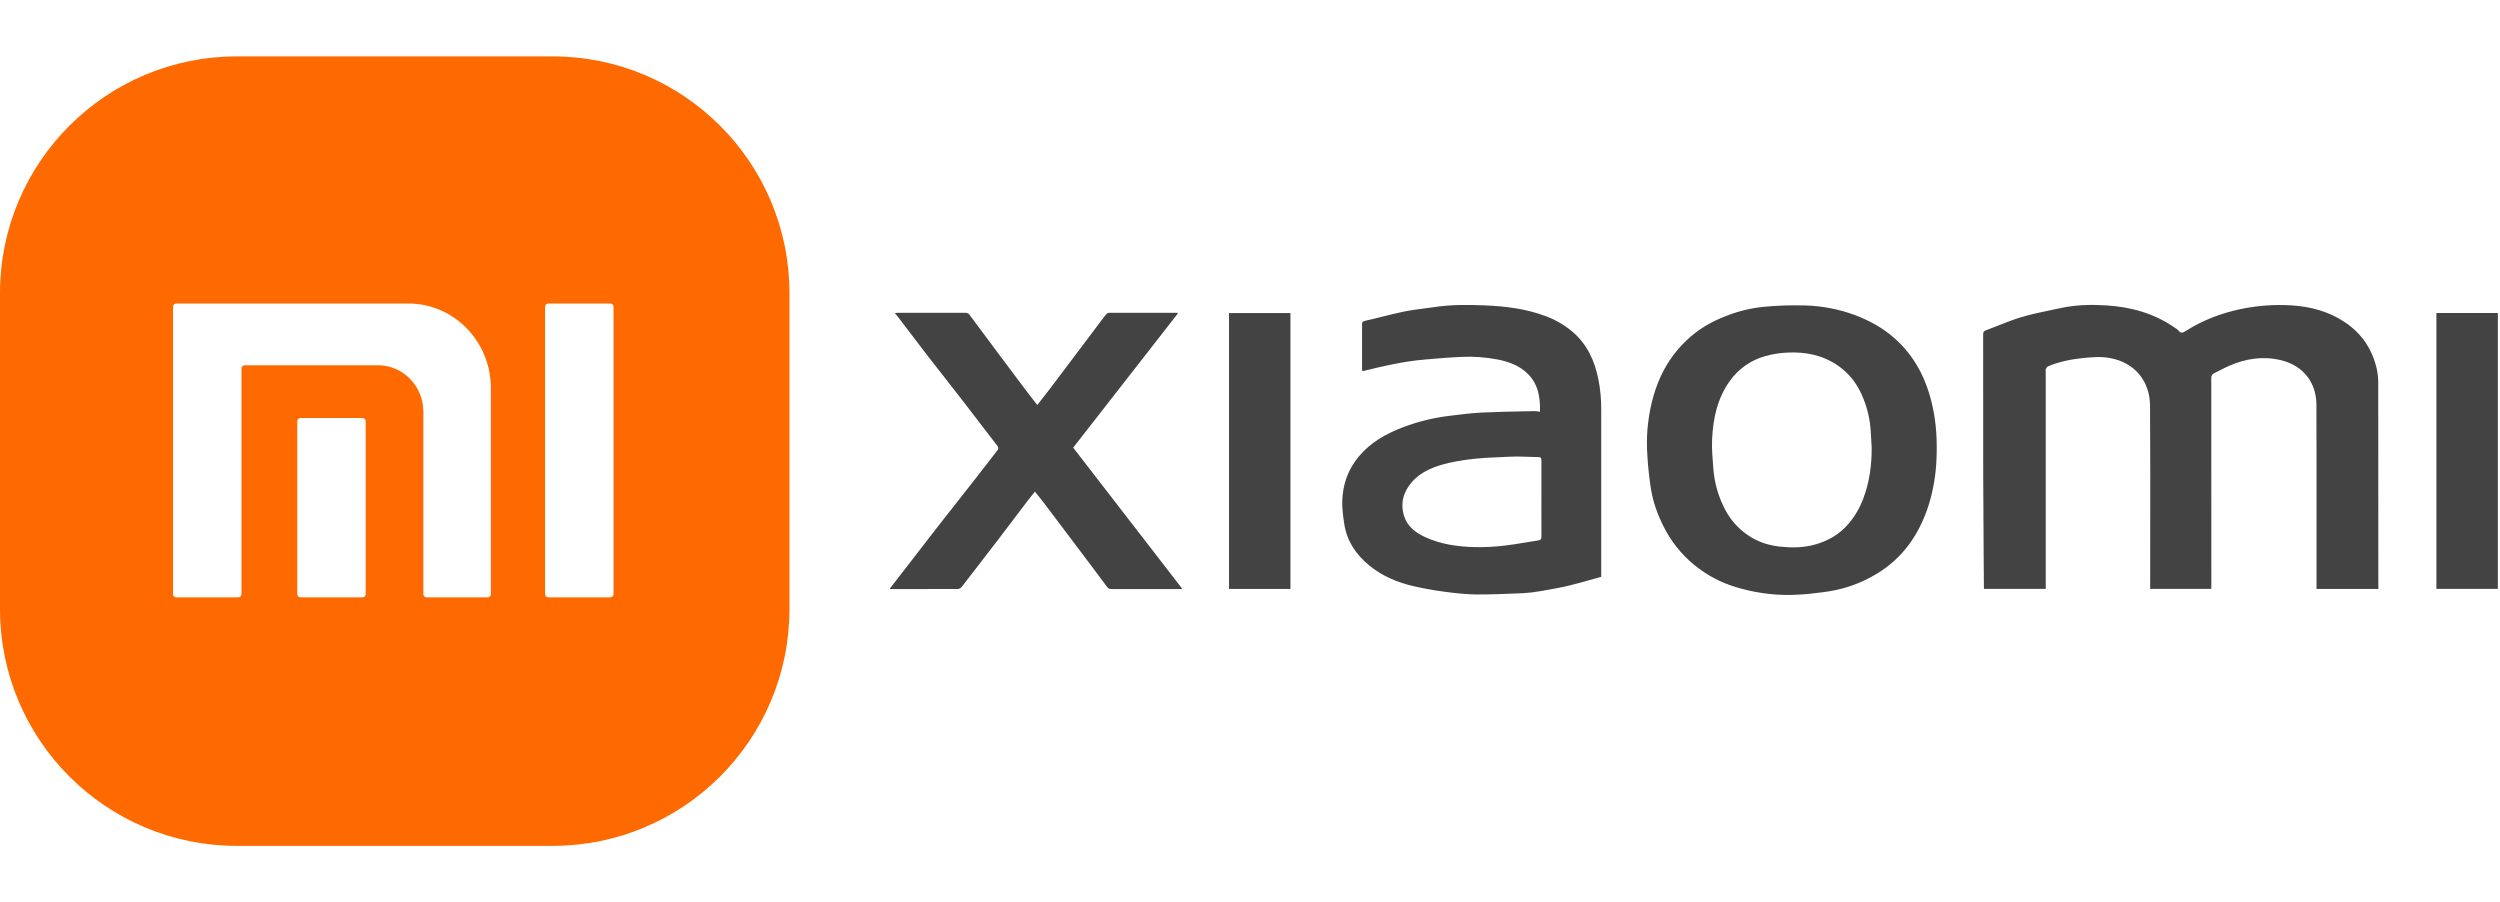
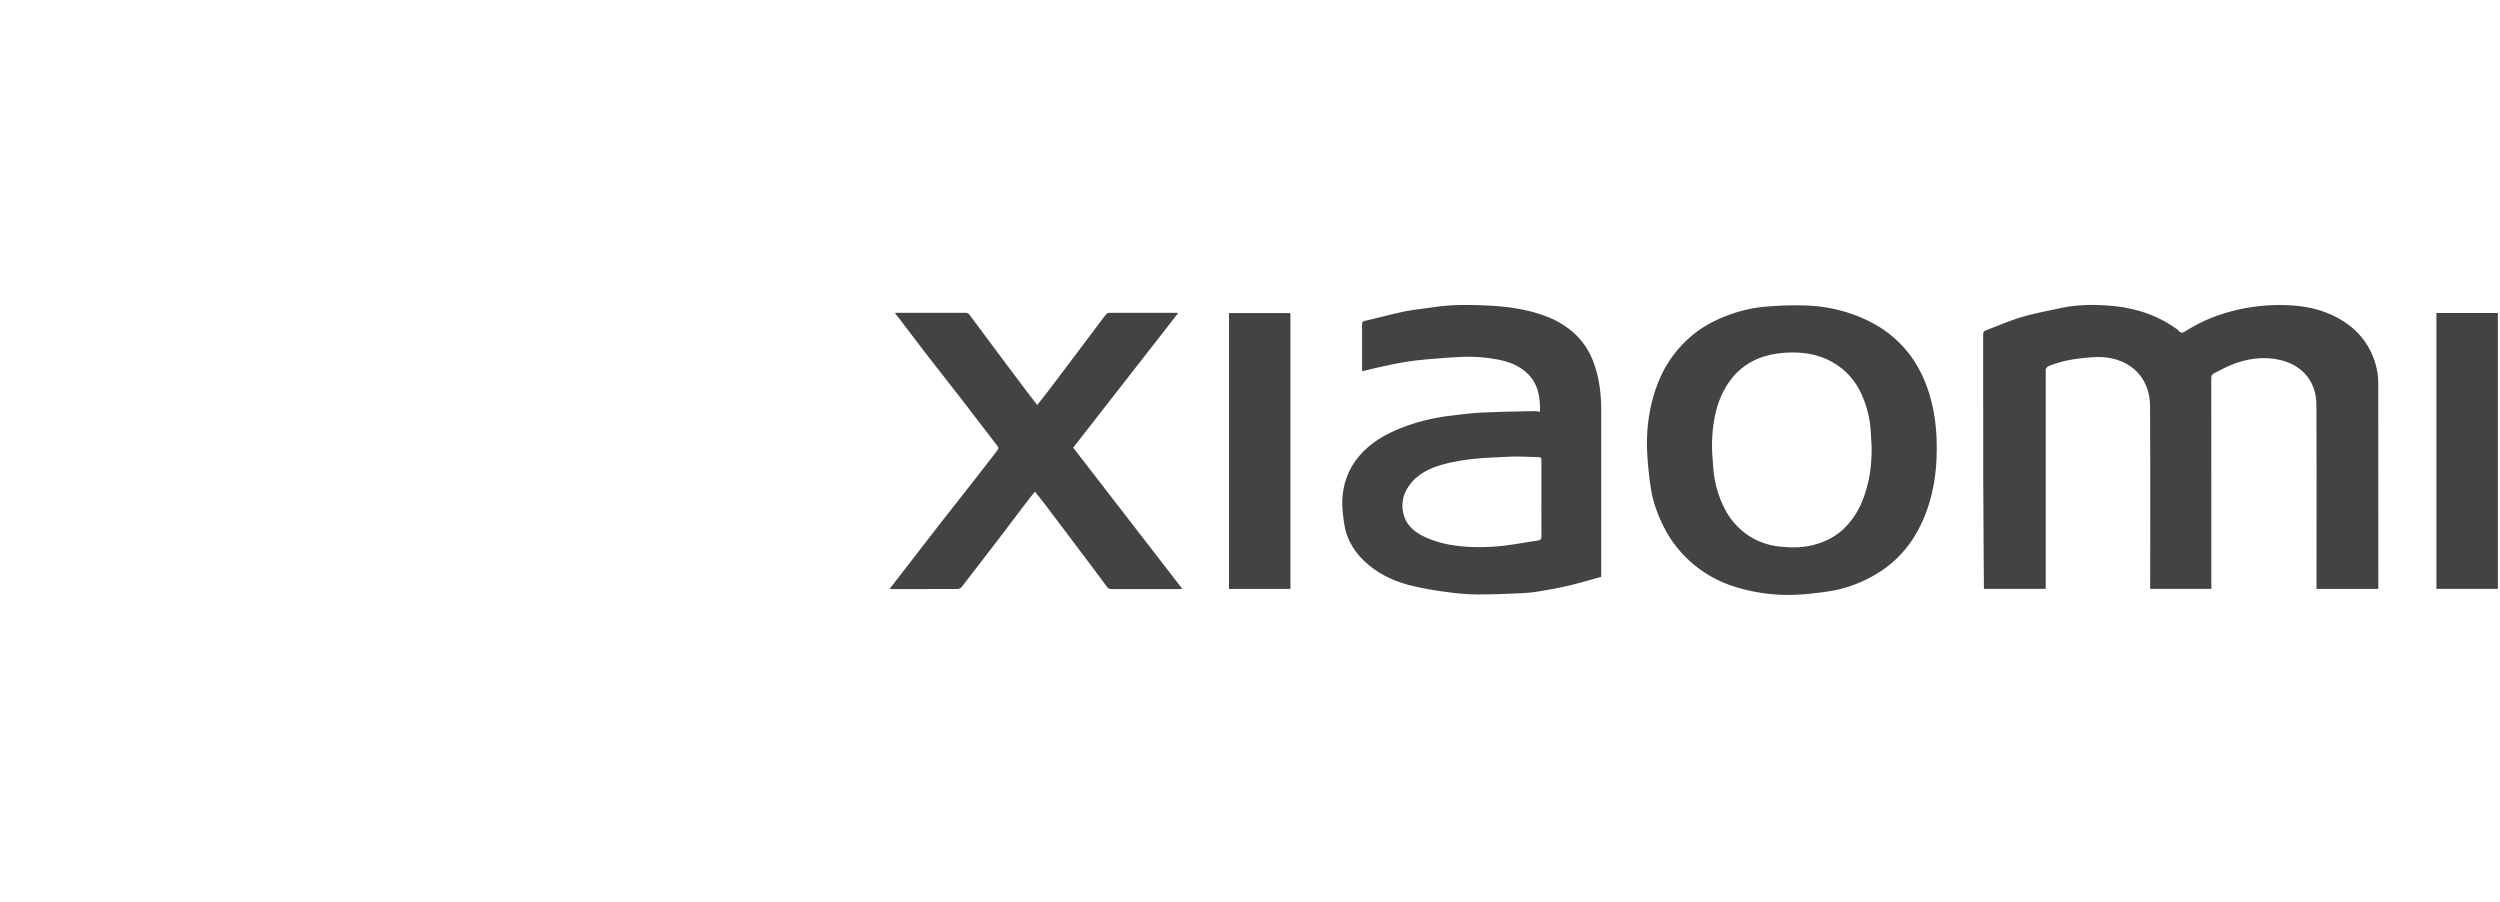
<svg xmlns="http://www.w3.org/2000/svg" width="133" height="48" viewBox="0 0 133 48" fill="none">
-   <path d="M29.4 3C36.359 3 42 8.641 42 15.6V32.4C42 39.359 36.359 45 29.4 45H12.6C5.641 45 0 39.359 0 32.4V15.6C0 8.641 5.641 3 12.6 3H29.4ZM21.722 16.147H9.377C9.354 16.147 9.331 16.151 9.31 16.16C9.289 16.169 9.27 16.182 9.254 16.199C9.238 16.215 9.225 16.234 9.217 16.255C9.208 16.276 9.204 16.299 9.204 16.322V31.605C9.204 31.651 9.222 31.695 9.254 31.727C9.287 31.76 9.331 31.779 9.377 31.779H12.675C12.77 31.779 12.847 31.7 12.847 31.603V19.608C12.847 19.511 12.924 19.432 13.019 19.432H20.111C21.443 19.432 22.523 20.54 22.523 21.905V31.603C22.523 31.7 22.6 31.779 22.694 31.779H25.944C25.967 31.779 25.989 31.774 26.01 31.765C26.031 31.756 26.05 31.743 26.066 31.727C26.082 31.71 26.094 31.691 26.103 31.67C26.111 31.649 26.115 31.626 26.115 31.604V20.653C26.115 18.164 24.148 16.147 21.722 16.147ZM19.283 22.236H15.986C15.963 22.236 15.941 22.241 15.92 22.25C15.899 22.259 15.88 22.272 15.864 22.288C15.848 22.305 15.835 22.324 15.826 22.346C15.818 22.367 15.814 22.39 15.814 22.412V31.604C15.814 31.701 15.891 31.779 15.986 31.779H19.283C19.329 31.779 19.372 31.761 19.404 31.729C19.437 31.695 19.455 31.65 19.455 31.604V22.412C19.455 22.365 19.437 22.32 19.404 22.287C19.389 22.271 19.37 22.258 19.349 22.249C19.328 22.24 19.306 22.236 19.283 22.236ZM32.467 16.148H29.171C29.076 16.148 28.998 16.226 28.998 16.324V31.604C28.998 31.701 29.076 31.779 29.171 31.779H32.467C32.563 31.779 32.64 31.701 32.64 31.604V16.323C32.64 16.277 32.622 16.232 32.589 16.198C32.574 16.182 32.554 16.169 32.533 16.16C32.512 16.151 32.49 16.148 32.467 16.148Z" fill="#FF6A00" />
  <path fill-rule="evenodd" clip-rule="evenodd" d="M123.238 31.332H126.529L126.527 31.099C126.529 27.54 126.528 23.981 126.523 20.422C126.526 20.157 126.5 19.893 126.446 19.634C126.209 18.585 125.651 17.747 124.752 17.145C123.889 16.566 122.919 16.306 121.901 16.246C120.984 16.189 120.065 16.258 119.167 16.45C118.153 16.668 117.202 17.03 116.326 17.581L116.308 17.593C116.148 17.694 116.026 17.771 115.883 17.572C115.837 17.524 115.784 17.484 115.726 17.453C114.618 16.673 113.363 16.324 112.031 16.245C111.235 16.198 110.435 16.215 109.649 16.385C109.483 16.42 109.317 16.455 109.151 16.489L109.15 16.489C108.611 16.601 108.071 16.713 107.545 16.869C107.12 16.995 106.706 17.16 106.291 17.324L106.291 17.324C106.074 17.41 105.857 17.497 105.639 17.577C105.516 17.623 105.504 17.699 105.504 17.811C105.505 18.897 105.505 19.983 105.505 21.07V21.074C105.504 22.484 105.504 23.895 105.507 25.306C105.511 26.687 105.52 28.067 105.53 29.448C105.535 30.039 105.539 30.631 105.543 31.222C105.543 31.246 105.545 31.27 105.548 31.294L105.548 31.295L105.55 31.312L105.551 31.327H108.833V19.78C108.833 19.765 108.831 19.749 108.83 19.734V19.734V19.734V19.734V19.733C108.827 19.698 108.824 19.663 108.836 19.635C108.857 19.576 108.897 19.526 108.95 19.492C109.543 19.24 110.166 19.118 110.804 19.049C111.289 19 111.767 18.959 112.256 19.049C113.596 19.297 114.373 20.3 114.382 21.581C114.398 23.844 114.395 26.107 114.392 28.37C114.39 29.288 114.389 30.206 114.389 31.124V31.329H117.643V31.104C117.645 27.442 117.644 23.78 117.64 20.117C117.64 19.984 117.683 19.91 117.797 19.854C117.903 19.803 118.008 19.749 118.113 19.694C118.273 19.611 118.433 19.529 118.598 19.457C119.484 19.075 120.397 18.932 121.35 19.163C122.539 19.452 123.228 20.354 123.233 21.532C123.243 23.819 123.241 26.108 123.239 28.396C123.239 29.301 123.238 30.206 123.238 31.111V31.332ZM81.254 19.863C81.832 20.417 81.948 21.135 81.927 21.904C81.834 21.887 81.741 21.876 81.646 21.871C81.409 21.876 81.172 21.881 80.934 21.886L80.934 21.886H80.934C80.232 21.9 79.53 21.914 78.828 21.948C78.251 21.978 77.676 22.051 77.102 22.123L77.074 22.127C76.222 22.232 75.386 22.441 74.585 22.751C73.712 23.091 72.913 23.541 72.295 24.277C71.716 24.966 71.437 25.764 71.408 26.645C71.395 27.05 71.453 27.461 71.513 27.865C71.648 28.777 72.135 29.498 72.83 30.071C73.526 30.645 74.349 30.992 75.225 31.19C75.763 31.313 76.307 31.409 76.86 31.482C77.413 31.555 77.973 31.62 78.53 31.625C79.32 31.631 80.112 31.596 80.904 31.562L81.056 31.555C81.38 31.536 81.704 31.497 82.023 31.437L82.161 31.412L82.162 31.412L82.162 31.412L82.162 31.412L82.162 31.412C82.603 31.334 83.044 31.257 83.478 31.152C83.878 31.056 84.273 30.944 84.667 30.832L84.667 30.832L84.667 30.832C84.84 30.783 85.013 30.735 85.185 30.687V30.428C85.181 27.551 85.181 24.674 85.185 21.799C85.189 21.264 85.141 20.729 85.039 20.202C84.841 19.203 84.444 18.318 83.648 17.641C83.23 17.29 82.755 17.014 82.244 16.824C81.191 16.423 80.085 16.291 78.972 16.245C78.066 16.207 77.156 16.204 76.253 16.344C76.058 16.375 75.862 16.399 75.666 16.424C75.34 16.466 75.013 16.508 74.692 16.574C74.315 16.653 73.94 16.746 73.566 16.84C73.248 16.919 72.93 16.999 72.61 17.07C72.465 17.102 72.462 17.167 72.462 17.278V19.581C72.462 19.608 72.463 19.635 72.465 19.662C72.467 19.688 72.469 19.713 72.469 19.737C72.478 19.741 72.488 19.743 72.498 19.744C73.594 19.473 74.692 19.22 75.819 19.126L76.11 19.101C76.661 19.054 77.212 19.008 77.764 18.985C78.41 18.957 79.056 19.005 79.69 19.128C80.271 19.244 80.819 19.445 81.254 19.863ZM82.003 24.506V26.533C82.003 26.722 82.002 26.912 82.002 27.101V27.101V27.101V27.102V27.102C82.001 27.576 82 28.051 82.005 28.526C82.007 28.661 81.982 28.73 81.828 28.752C81.586 28.786 81.345 28.827 81.105 28.868L81.104 28.868L81.104 28.868L81.104 28.868L81.104 28.868C80.739 28.929 80.374 28.991 80.007 29.032C79.485 29.092 78.959 29.116 78.433 29.105C77.539 29.081 76.656 28.958 75.833 28.581C75.326 28.35 74.877 28.018 74.7 27.463C74.487 26.789 74.654 26.165 75.115 25.642C75.64 25.046 76.365 24.793 77.108 24.62C77.575 24.519 78.047 24.445 78.522 24.399C78.84 24.364 79.157 24.35 79.474 24.336C79.578 24.332 79.682 24.327 79.786 24.322L79.912 24.316C80.184 24.302 80.456 24.287 80.728 24.287C80.925 24.288 81.122 24.296 81.32 24.303C81.498 24.31 81.676 24.317 81.854 24.319C82 24.32 82.003 24.399 82.003 24.506ZM95.288 31.652C94.278 31.666 93.272 31.521 92.306 31.221C91.506 30.975 90.761 30.573 90.116 30.04C89.446 29.487 88.899 28.801 88.51 28.025C88.185 27.381 87.936 26.7 87.826 25.983C87.741 25.427 87.678 24.865 87.644 24.303C87.608 23.816 87.608 23.326 87.644 22.838C87.73 21.878 87.934 20.944 88.335 20.057C88.71 19.226 89.264 18.489 89.957 17.897C90.525 17.406 91.182 17.052 91.888 16.788C92.499 16.55 93.139 16.395 93.792 16.326C94.546 16.252 95.303 16.227 96.06 16.251C96.946 16.278 97.821 16.447 98.653 16.751C99.425 17.039 100.141 17.426 100.766 17.974C101.883 18.953 102.501 20.201 102.814 21.63C103.016 22.546 103.062 23.472 103.022 24.4C102.994 25.208 102.862 26.008 102.632 26.783C102.384 27.589 102.031 28.339 101.525 29.014C101.068 29.619 100.499 30.131 99.849 30.521C99.171 30.934 98.428 31.23 97.652 31.394C97.208 31.487 96.755 31.536 96.305 31.585L96.214 31.595C96.002 31.619 95.789 31.628 95.577 31.638C95.48 31.642 95.384 31.646 95.288 31.652ZM99.554 23.479L99.554 23.478C99.542 23.292 99.531 23.105 99.521 22.918C99.484 22.346 99.359 21.782 99.149 21.248C98.873 20.52 98.435 19.904 97.787 19.456C96.972 18.893 96.061 18.707 95.083 18.758C94.688 18.774 94.297 18.837 93.916 18.944C93.152 19.155 92.484 19.623 92.025 20.27C91.359 21.198 91.133 22.269 91.084 23.38C91.063 23.86 91.102 24.342 91.141 24.823L91.141 24.823L91.152 24.956C91.213 25.719 91.43 26.461 91.79 27.137C92.032 27.59 92.364 27.988 92.766 28.307C93.326 28.756 93.967 29.001 94.679 29.078C95.297 29.146 95.912 29.143 96.51 28.983C97.226 28.792 97.853 28.441 98.344 27.861C98.677 27.47 98.939 27.023 99.12 26.541C99.456 25.662 99.579 24.746 99.573 23.806H99.573C99.567 23.697 99.56 23.588 99.554 23.479ZM48.411 29.929L47.328 31.328C47.349 31.33 47.366 31.332 47.379 31.334L47.379 31.334C47.401 31.337 47.415 31.339 47.428 31.339L47.933 31.339C48.94 31.34 49.947 31.34 50.955 31.334C50.995 31.331 51.035 31.32 51.07 31.301C51.106 31.282 51.138 31.256 51.163 31.225C51.812 30.388 52.458 29.549 53.101 28.709C53.554 28.117 54.002 27.525 54.452 26.93L54.452 26.93L54.452 26.93L54.719 26.578C54.784 26.492 54.852 26.409 54.923 26.323L54.923 26.323L54.923 26.323C54.967 26.268 55.013 26.213 55.059 26.155C55.108 26.217 55.156 26.277 55.203 26.335C55.316 26.475 55.422 26.607 55.525 26.741C55.896 27.233 56.267 27.724 56.638 28.216C56.799 28.43 56.961 28.644 57.122 28.858L57.123 28.858L57.123 28.859L57.123 28.859L57.123 28.86C57.714 29.642 58.305 30.425 58.889 31.213C58.913 31.253 58.947 31.285 58.989 31.307C59.03 31.329 59.077 31.34 59.123 31.337H62.742C62.771 31.337 62.8 31.334 62.834 31.331L62.834 31.331H62.834C62.854 31.329 62.875 31.327 62.899 31.326L57.094 23.815C58.956 21.428 60.813 19.046 62.667 16.67C62.659 16.664 62.652 16.658 62.647 16.654L62.647 16.654C62.639 16.647 62.633 16.642 62.628 16.642C61.415 16.64 60.203 16.64 58.991 16.642C58.945 16.645 58.902 16.665 58.87 16.698C58.782 16.799 58.702 16.906 58.621 17.013L58.614 17.022C58.176 17.605 57.738 18.188 57.299 18.77C56.819 19.411 56.337 20.05 55.852 20.688C55.7 20.888 55.545 21.086 55.386 21.288L55.386 21.288L55.386 21.288C55.319 21.373 55.251 21.459 55.183 21.547C55.13 21.479 55.078 21.412 55.026 21.346C54.894 21.176 54.764 21.01 54.638 20.842C53.613 19.482 52.594 18.117 51.579 16.748C51.556 16.712 51.523 16.683 51.485 16.665C51.447 16.646 51.404 16.638 51.362 16.642H47.743C47.717 16.642 47.691 16.644 47.657 16.647L47.657 16.647L47.657 16.647C47.641 16.649 47.623 16.65 47.602 16.652C47.626 16.681 47.649 16.709 47.671 16.735C47.718 16.792 47.761 16.843 47.8 16.895C47.971 17.119 48.142 17.343 48.312 17.568L48.312 17.568C48.644 18.006 48.976 18.443 49.311 18.878C49.637 19.299 49.966 19.718 50.295 20.138C50.623 20.557 50.952 20.977 51.278 21.398C51.536 21.731 51.791 22.066 52.047 22.401L52.047 22.401C52.382 22.841 52.718 23.281 53.058 23.717C53.141 23.821 53.117 23.885 53.055 23.965L52.901 24.165L52.901 24.165L52.901 24.166C52.576 24.587 52.251 25.008 51.923 25.427C51.642 25.786 51.36 26.144 51.079 26.502C50.731 26.944 50.383 27.385 50.037 27.828C49.655 28.318 49.276 28.809 48.896 29.301L48.896 29.301L48.896 29.301C48.735 29.51 48.573 29.72 48.411 29.929ZM68.651 31.333H65.383V16.656H68.651V31.333ZM132.886 16.652H129.617V31.328H132.886V16.652Z" fill="#434343" />
</svg>